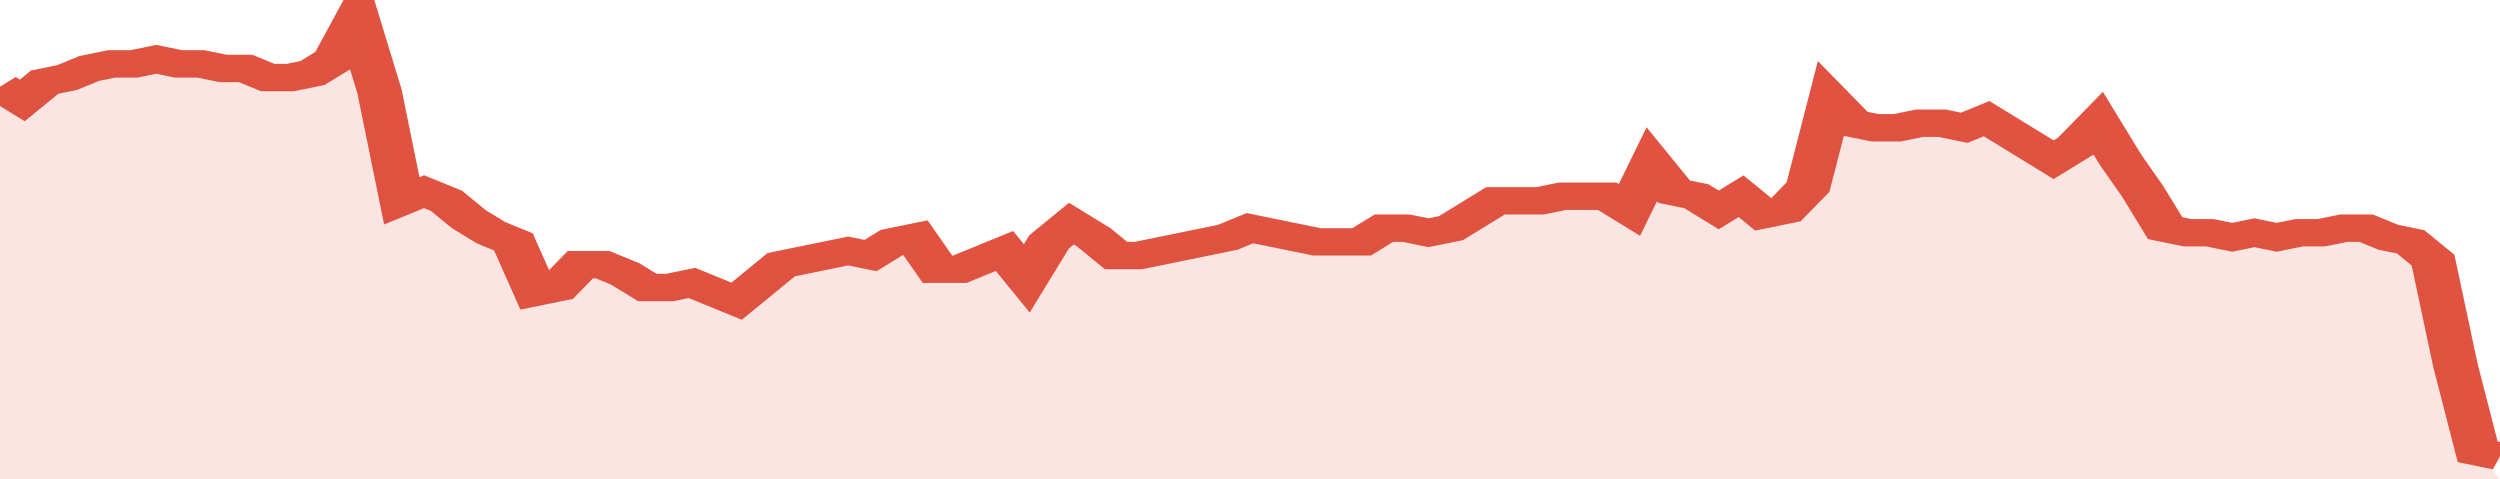
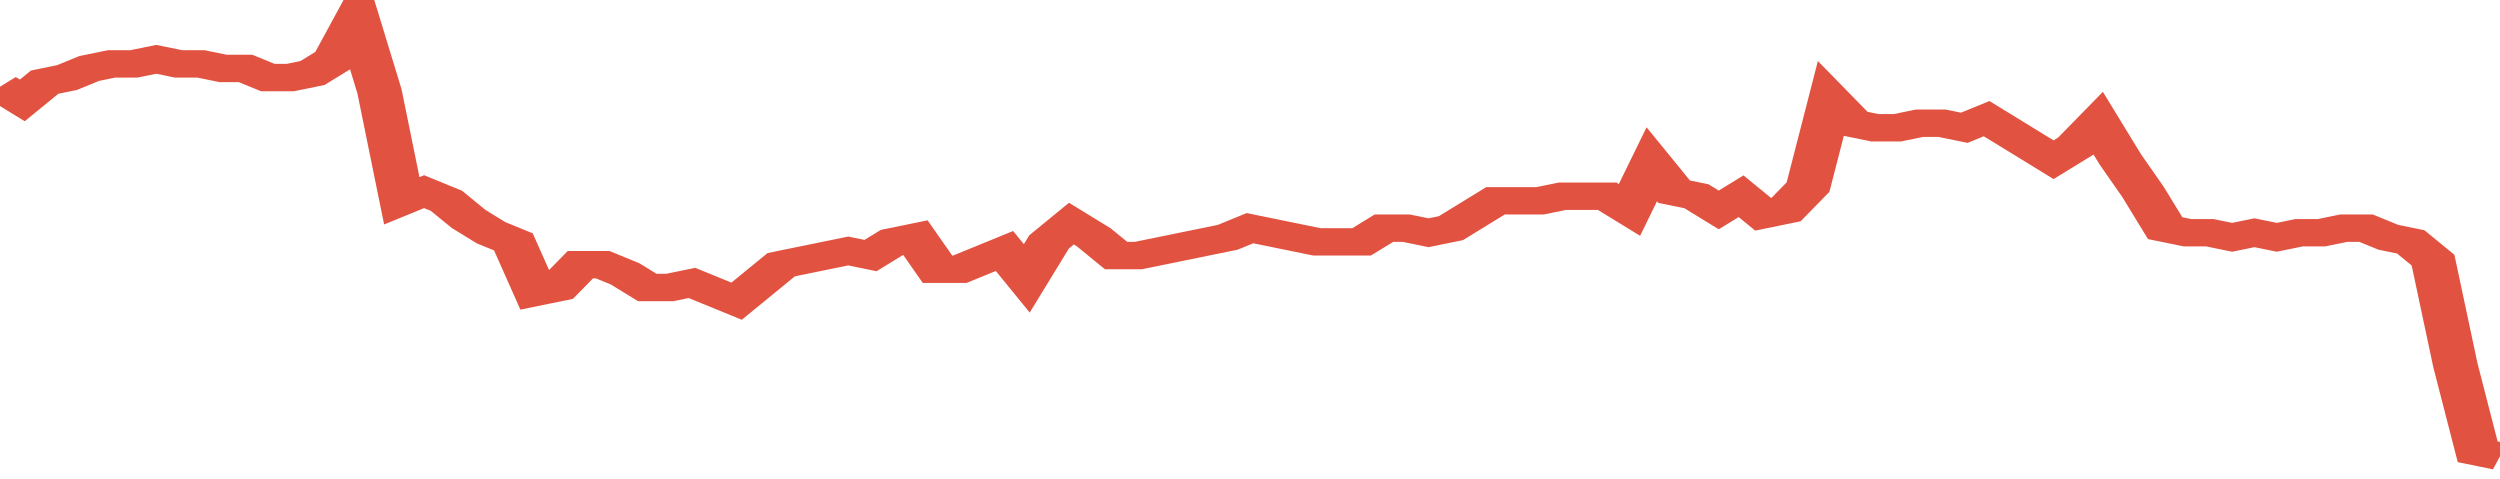
<svg xmlns="http://www.w3.org/2000/svg" viewBox="0 0 336 105" width="120" height="23" preserveAspectRatio="none">
  <polyline fill="none" stroke="#E15241" stroke-width="6" points="0, 19 3, 22 6, 18 9, 17 12, 15 15, 14 18, 14 21, 13 24, 14 27, 14 30, 15 33, 15 36, 17 39, 17 42, 16 45, 13 48, 4 51, 20 54, 44 57, 42 60, 44 63, 48 66, 51 69, 53 72, 64 75, 63 78, 58 81, 58 84, 60 87, 63 90, 63 93, 62 96, 64 99, 66 102, 62 105, 58 108, 57 111, 56 114, 55 117, 56 120, 53 123, 52 126, 59 129, 59 132, 57 135, 55 138, 61 141, 53 144, 49 147, 52 150, 56 153, 56 156, 55 159, 54 162, 53 165, 52 168, 50 171, 51 174, 52 177, 53 180, 53 183, 53 186, 50 189, 50 192, 51 195, 50 198, 47 201, 44 204, 44 207, 44 210, 43 213, 43 216, 43 219, 46 222, 36 225, 42 228, 43 231, 46 234, 43 237, 47 240, 46 243, 41 246, 22 249, 27 252, 28 255, 28 258, 27 261, 27 264, 28 267, 26 270, 29 273, 32 276, 35 279, 32 282, 27 285, 35 288, 42 291, 50 294, 51 297, 51 300, 52 303, 51 306, 52 309, 51 312, 51 315, 50 318, 50 321, 52 324, 53 327, 57 330, 80 333, 99 336, 100 "> </polyline>
-   <polygon fill="#E15241" opacity="0.15" points="0, 105 0, 19 3, 22 6, 18 9, 17 12, 15 15, 14 18, 14 21, 13 24, 14 27, 14 30, 15 33, 15 36, 17 39, 17 42, 16 45, 13 48, 4 51, 20 54, 44 57, 42 60, 44 63, 48 66, 51 69, 53 72, 64 75, 63 78, 58 81, 58 84, 60 87, 63 90, 63 93, 62 96, 64 99, 66 102, 62 105, 58 108, 57 111, 56 114, 55 117, 56 120, 53 123, 52 126, 59 129, 59 132, 57 135, 55 138, 61 141, 53 144, 49 147, 52 150, 56 153, 56 156, 55 159, 54 162, 53 165, 52 168, 50 171, 51 174, 52 177, 53 180, 53 183, 53 186, 50 189, 50 192, 51 195, 50 198, 47 201, 44 204, 44 207, 44 210, 43 213, 43 216, 43 219, 46 222, 36 225, 42 228, 43 231, 46 234, 43 237, 47 240, 46 243, 41 246, 22 249, 27 252, 28 255, 28 258, 27 261, 27 264, 28 267, 26 270, 29 273, 32 276, 35 279, 32 282, 27 285, 35 288, 42 291, 50 294, 51 297, 51 300, 52 303, 51 306, 52 309, 51 312, 51 315, 50 318, 50 321, 52 324, 53 327, 57 330, 80 333, 99 336, 105 " />
</svg>